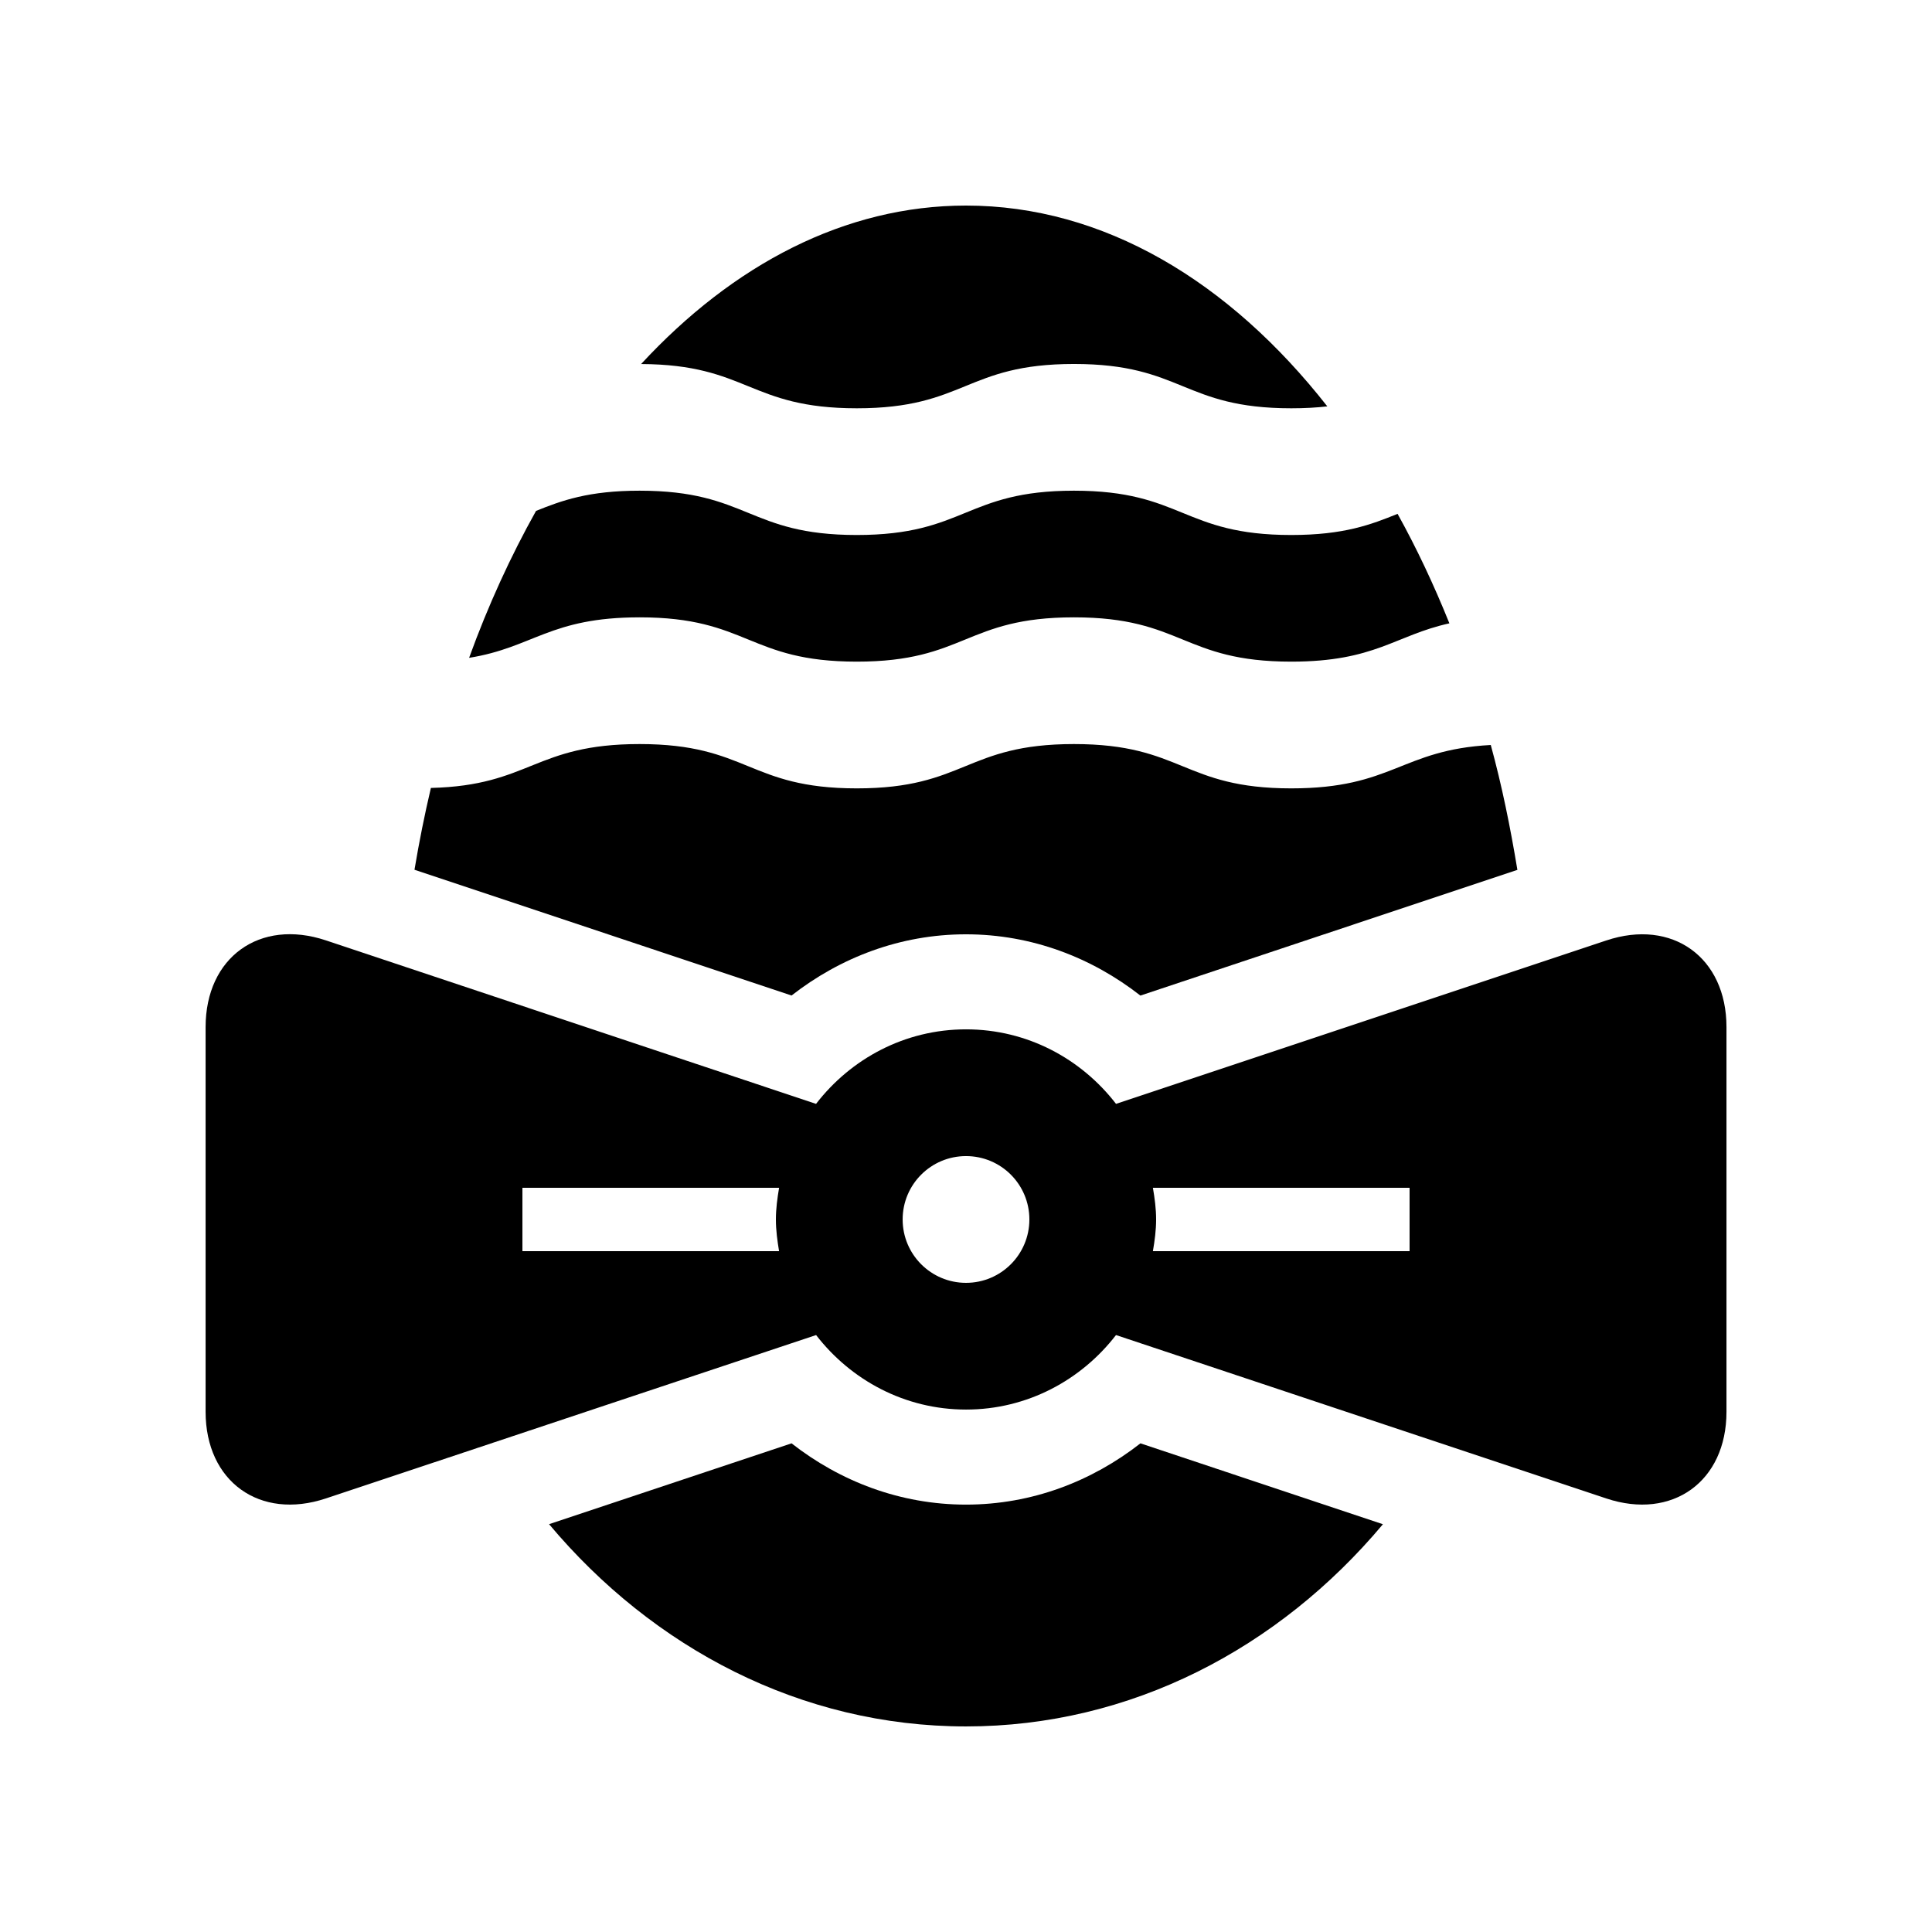
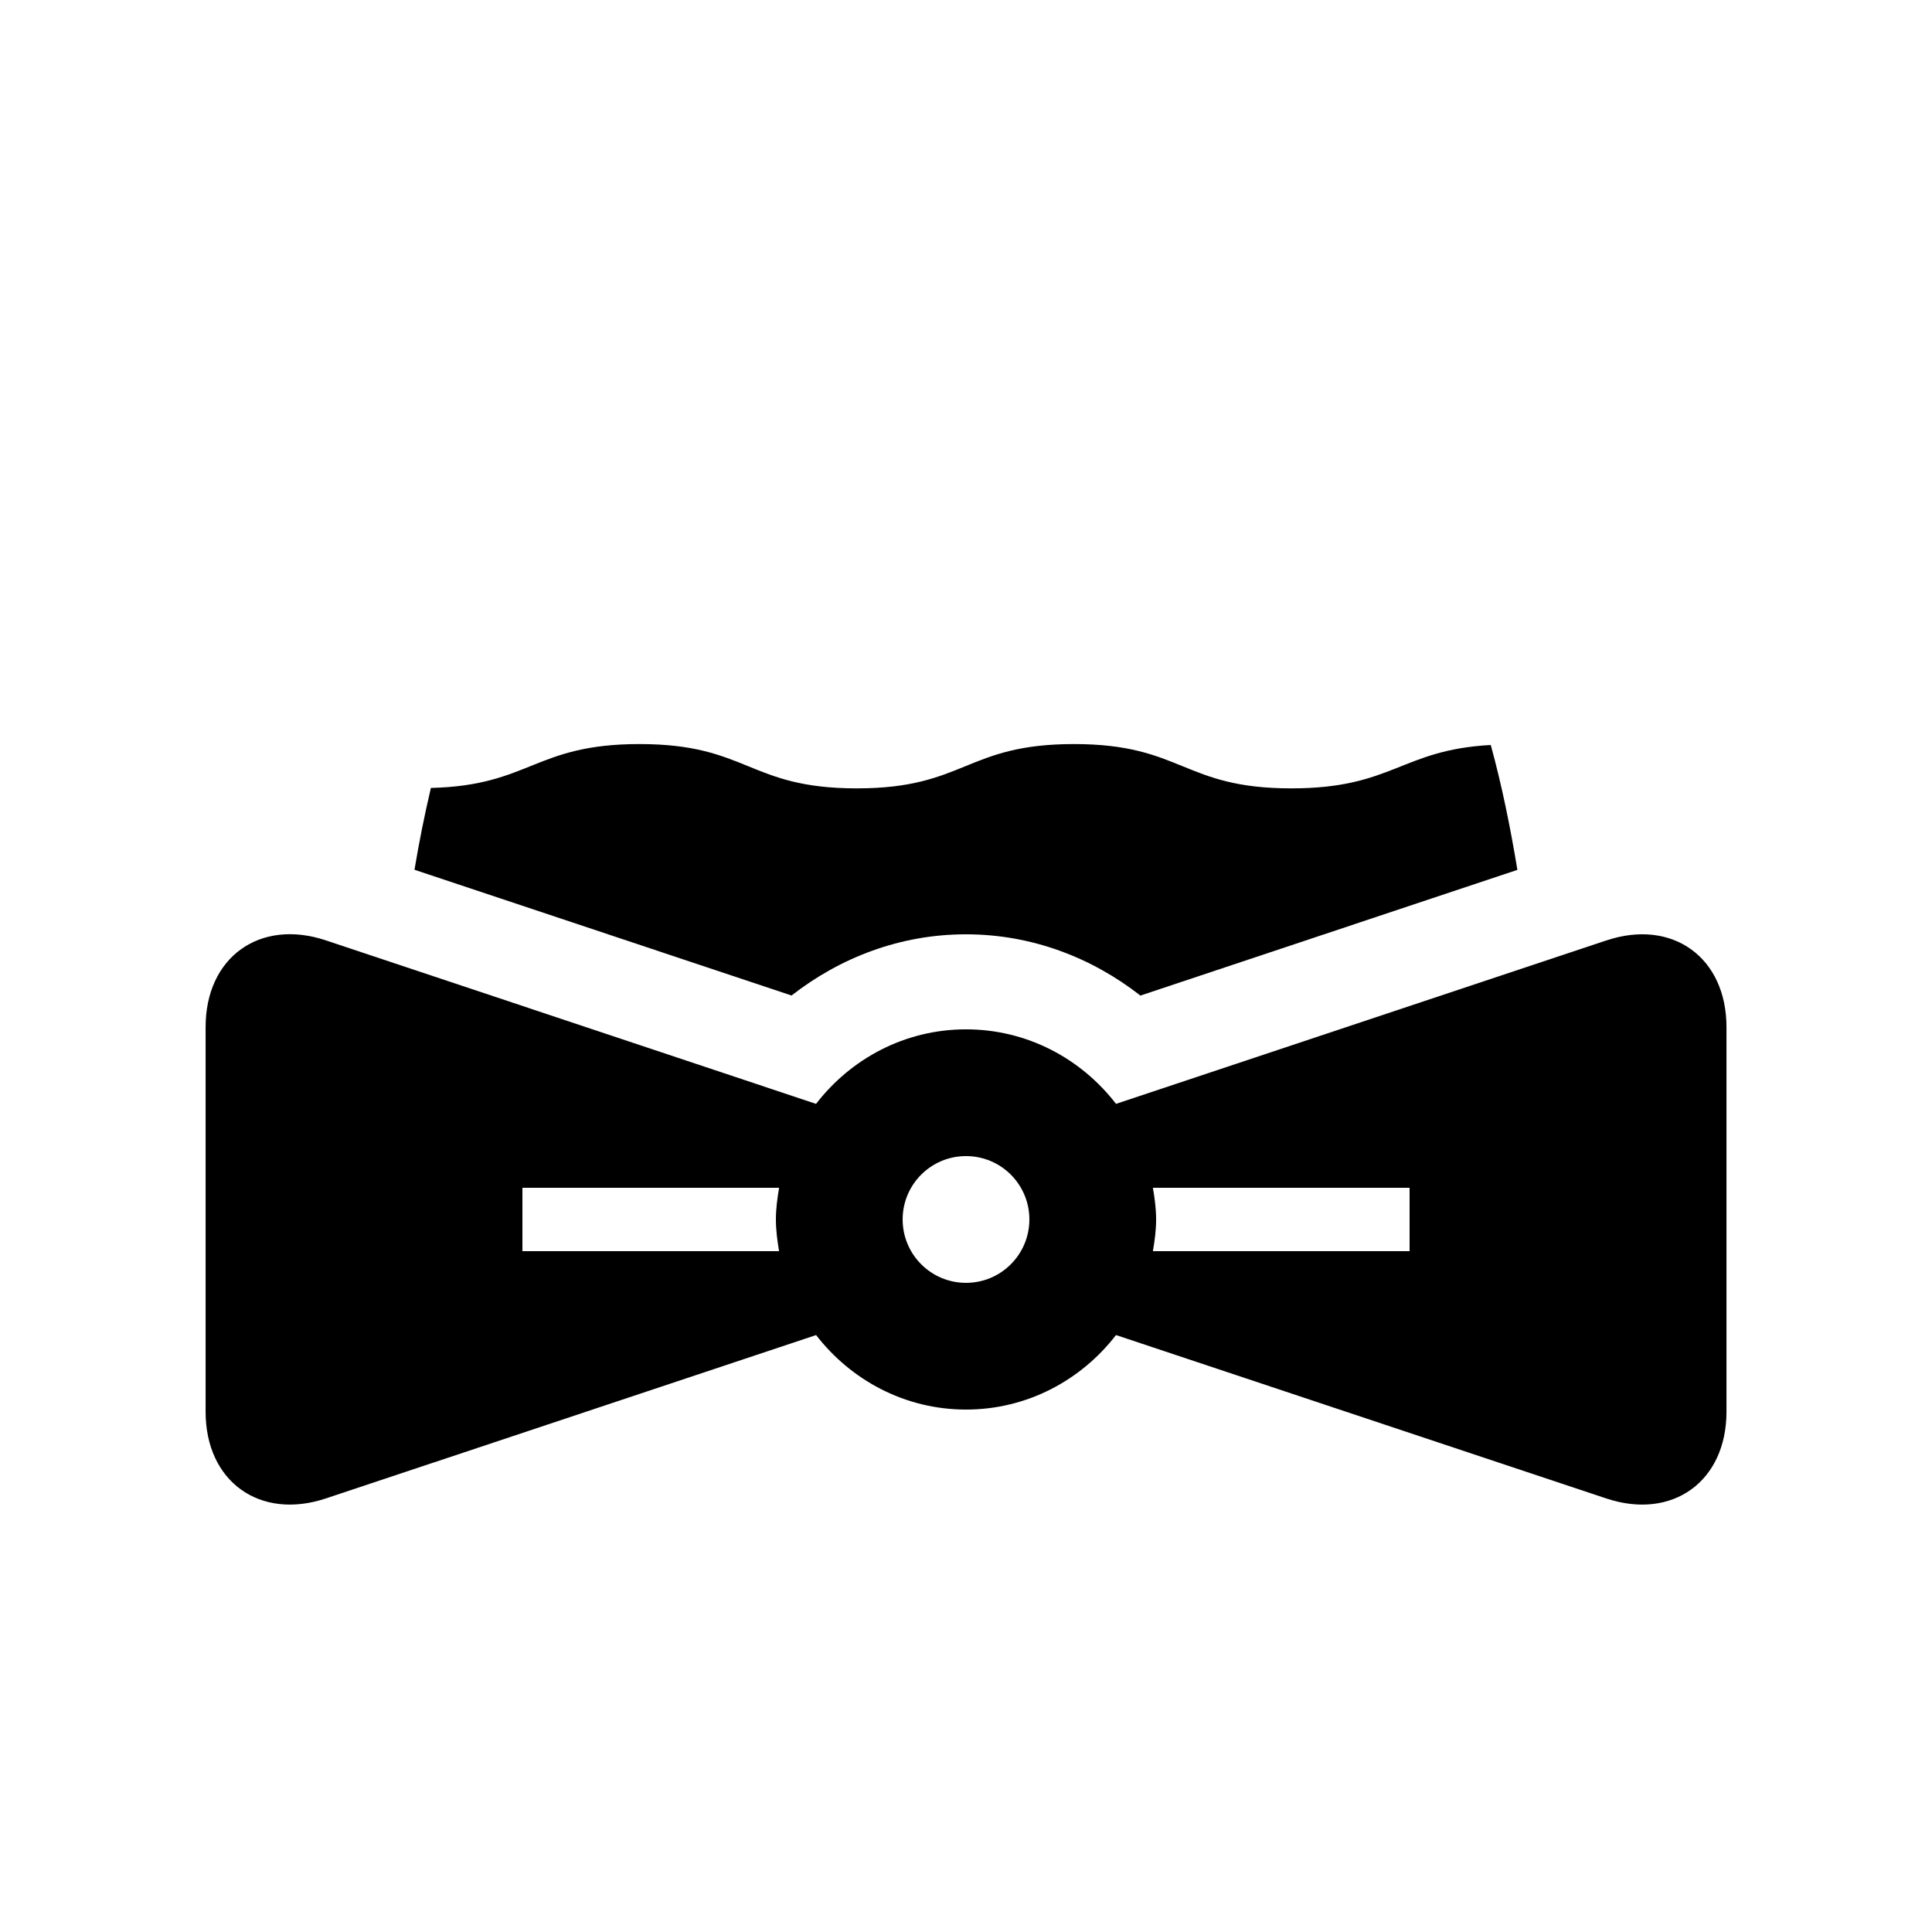
<svg xmlns="http://www.w3.org/2000/svg" fill="#000000" width="800px" height="800px" version="1.1" viewBox="144 144 512 512">
  <g>
    <path d="m539.07 341.43c-23.859 1.293-25.852 11.496-52.875 11.496-28.797 0-28.797-11.742-57.582-11.742-28.781 0-28.781 11.742-57.551 11.742-28.781 0-28.781-11.742-57.566-11.742-27.918 0-28.922 10.988-55.305 11.629-1.668 7.082-3.117 14.297-4.348 21.68l99.926 33.328c12.816-10 28.73-16.219 46.215-16.219 17.504 0 33.406 6.219 46.234 16.234l99.906-33.309c-1.871-11.348-4.133-22.465-7.055-33.098z" />
-     <path d="m313.5 307.6c28.781 0 28.781 11.742 57.566 11.742 28.766 0 28.766-11.742 57.551-11.742 28.781 0 28.781 11.742 57.582 11.742 22.273 0 27.453-6.953 41.902-10.152-4.117-10.219-8.68-19.926-13.73-29.016-7.008 2.836-14.188 5.606-28.18 5.606-28.797 0-28.797-11.742-57.582-11.742-28.781 0-28.781 11.742-57.551 11.742-28.781 0-28.781-11.742-57.566-11.742-13.512 0-20.645 2.609-27.438 5.359-6.711 11.984-12.68 24.992-17.738 38.934 17.09-2.742 21.363-10.73 45.184-10.73z" />
-     <path d="m446.23 526.5c-12.828 10.027-28.734 16.238-46.234 16.238-17.48 0-33.406-6.211-46.23-16.238l-64.258 21.422c27.59 32.898 66.816 53.598 110.49 53.598 43.676 0 82.902-20.676 110.49-53.582z" />
-     <path d="m371.07 252.2c28.766 0 28.766-11.742 57.551-11.742 28.781 0 28.781 11.742 57.582 11.742 3.594 0 6.742-0.18 9.547-0.508-26.07-33.242-59.406-53.215-95.75-53.215-32.023 0-61.668 15.578-86.102 41.996 28.34 0.137 28.535 11.727 57.172 11.727z" />
    <path d="m569.66 393.24-129.9 43.297c-9.215-11.941-23.504-19.75-39.754-19.75-16.238 0-30.531 7.809-39.746 19.75l-129.91-43.332c-17.523-5.836-31.863 4.492-31.863 22.992v101.94c0 18.469 14.344 28.805 31.867 22.965l129.92-43.297c9.211 11.922 23.504 19.746 39.734 19.746 16.234 0 30.539-7.824 39.742-19.746l129.92 43.297c17.508 5.84 31.863-4.492 31.863-22.965v-101.94c0-18.461-14.336-28.828-31.867-22.957zm-219.2 82.328h-68.012v-16.793h68.02c-0.461 2.734-0.848 5.527-0.848 8.395 0 2.871 0.387 5.656 0.84 8.398zm49.543 8.398c-9.281 0-16.793-7.527-16.793-16.797 0-9.281 7.512-16.793 16.793-16.793 9.285 0 16.793 7.512 16.793 16.793-0.004 9.27-7.508 16.797-16.793 16.797zm117.55-8.398h-68.023c0.473-2.742 0.852-5.527 0.852-8.398 0-2.867-0.379-5.656-0.852-8.395h68.023z" />
  </g>
</svg>